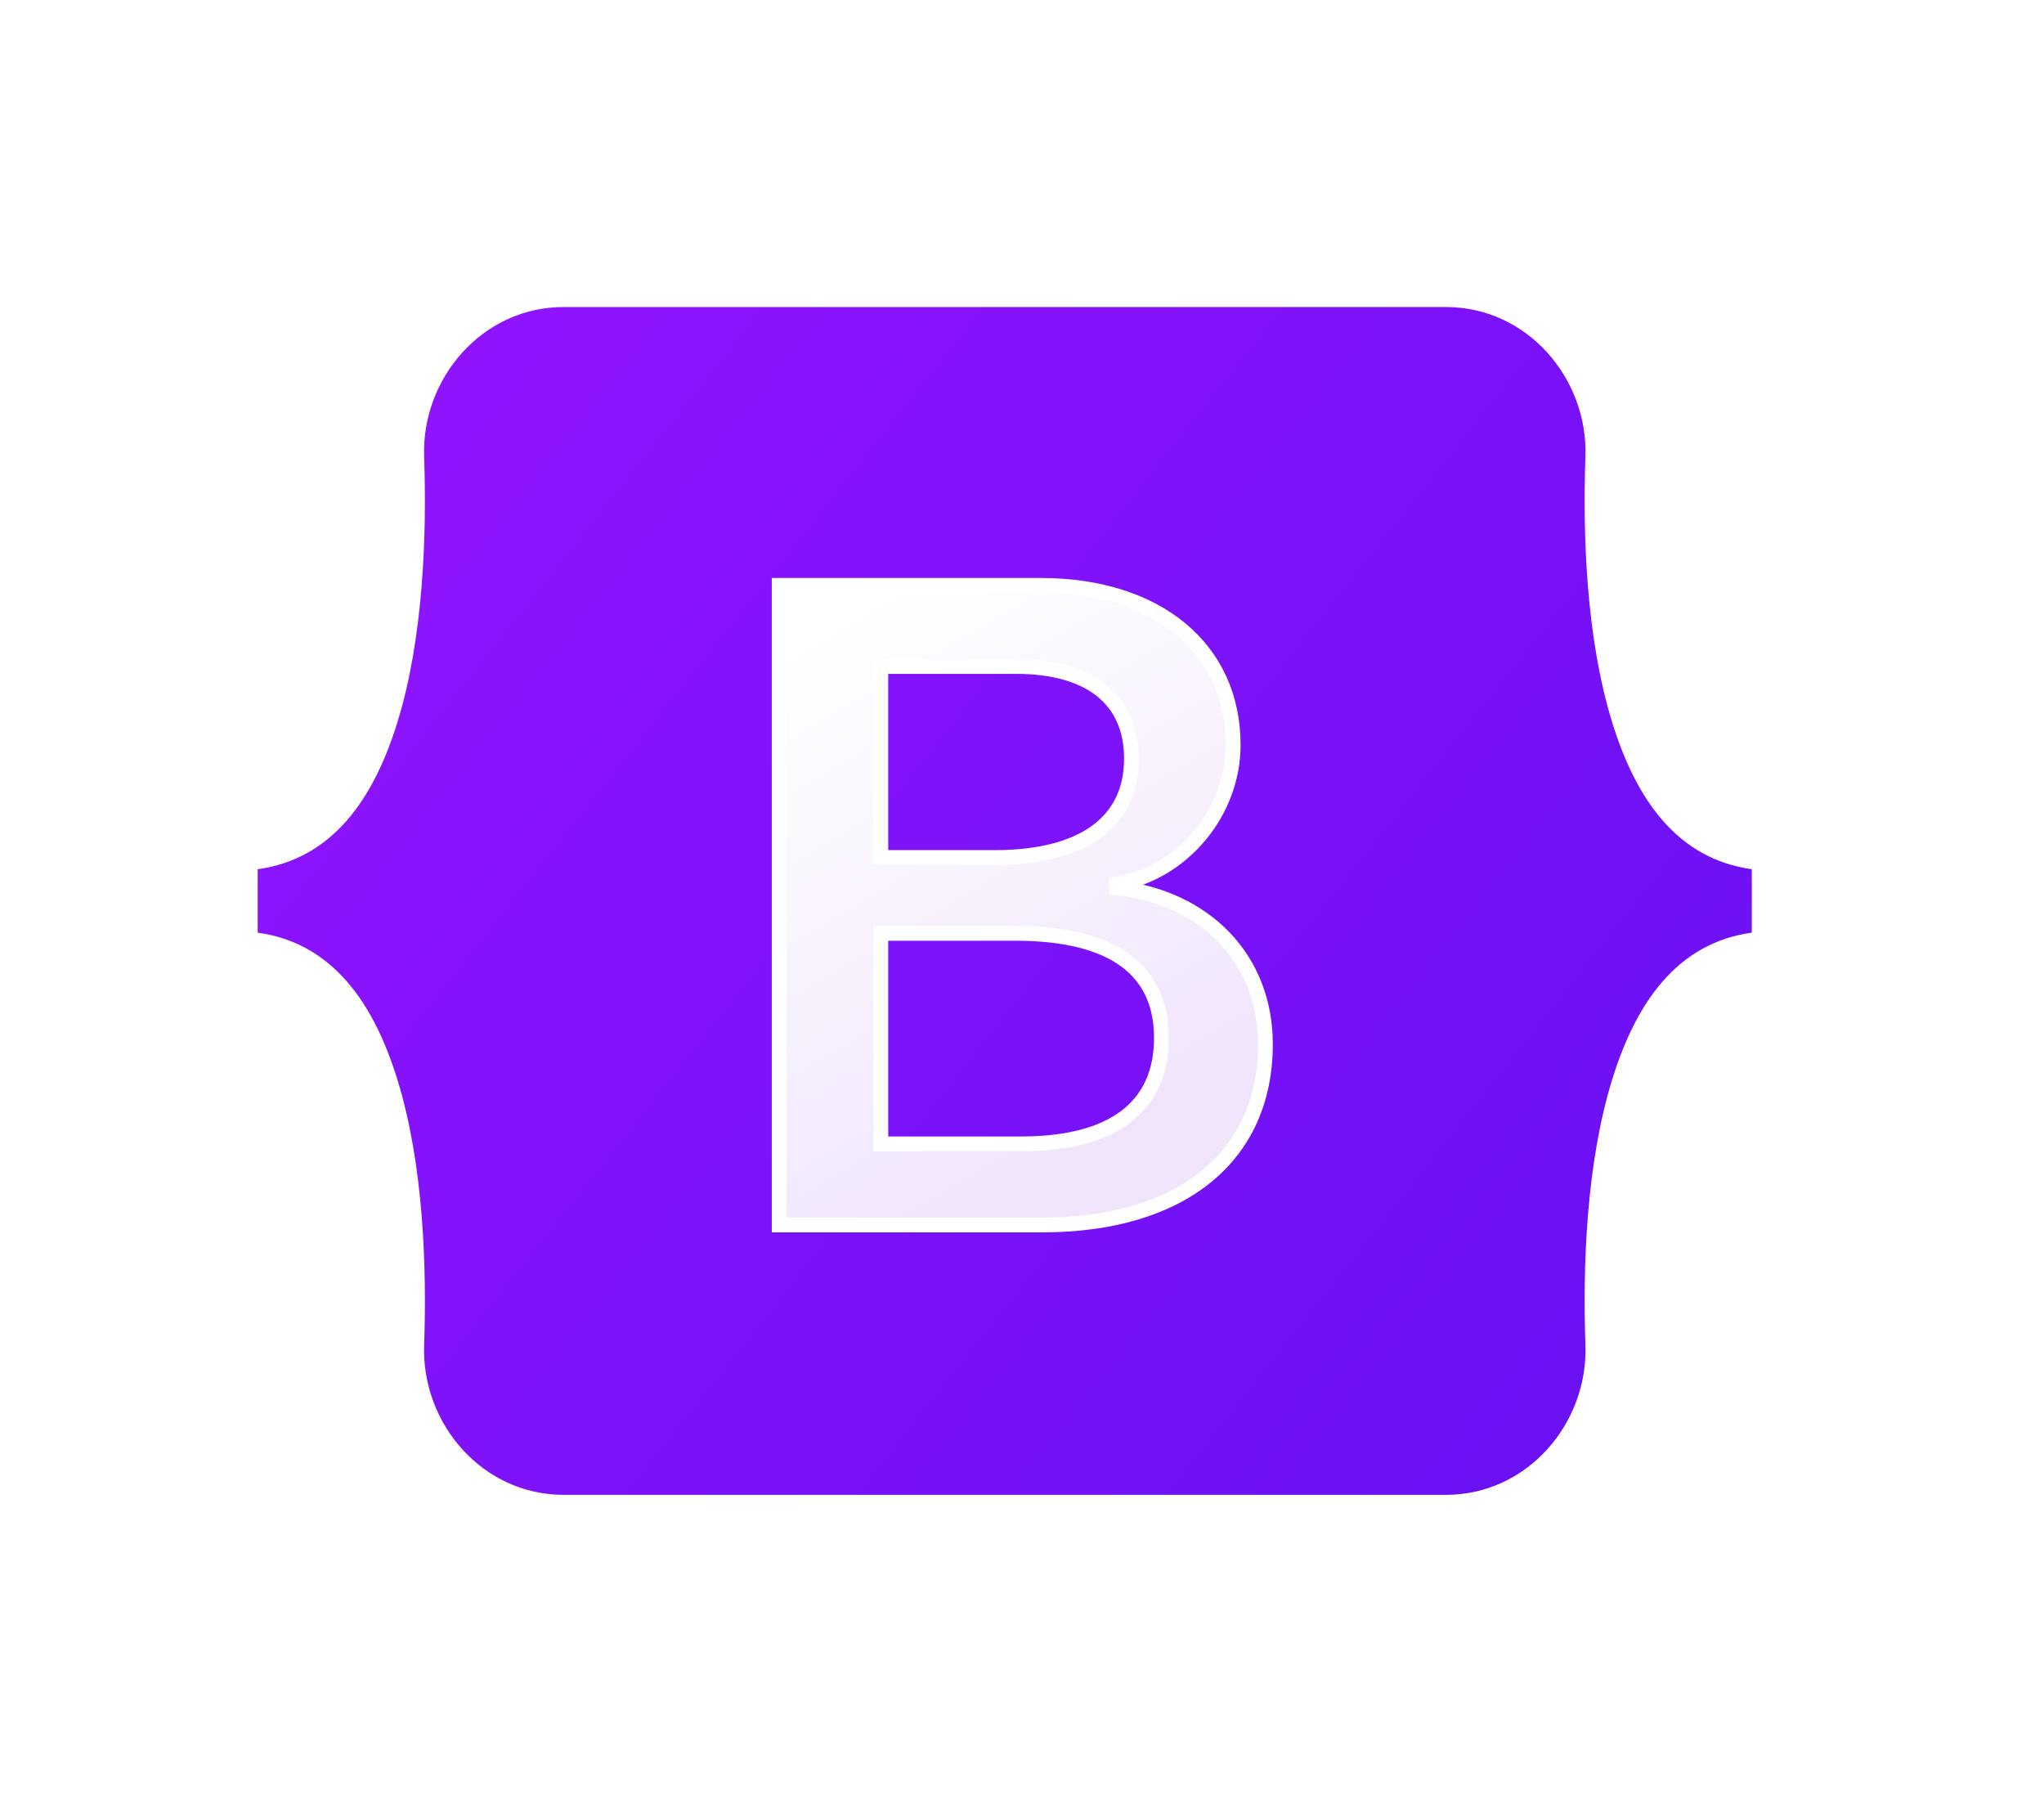
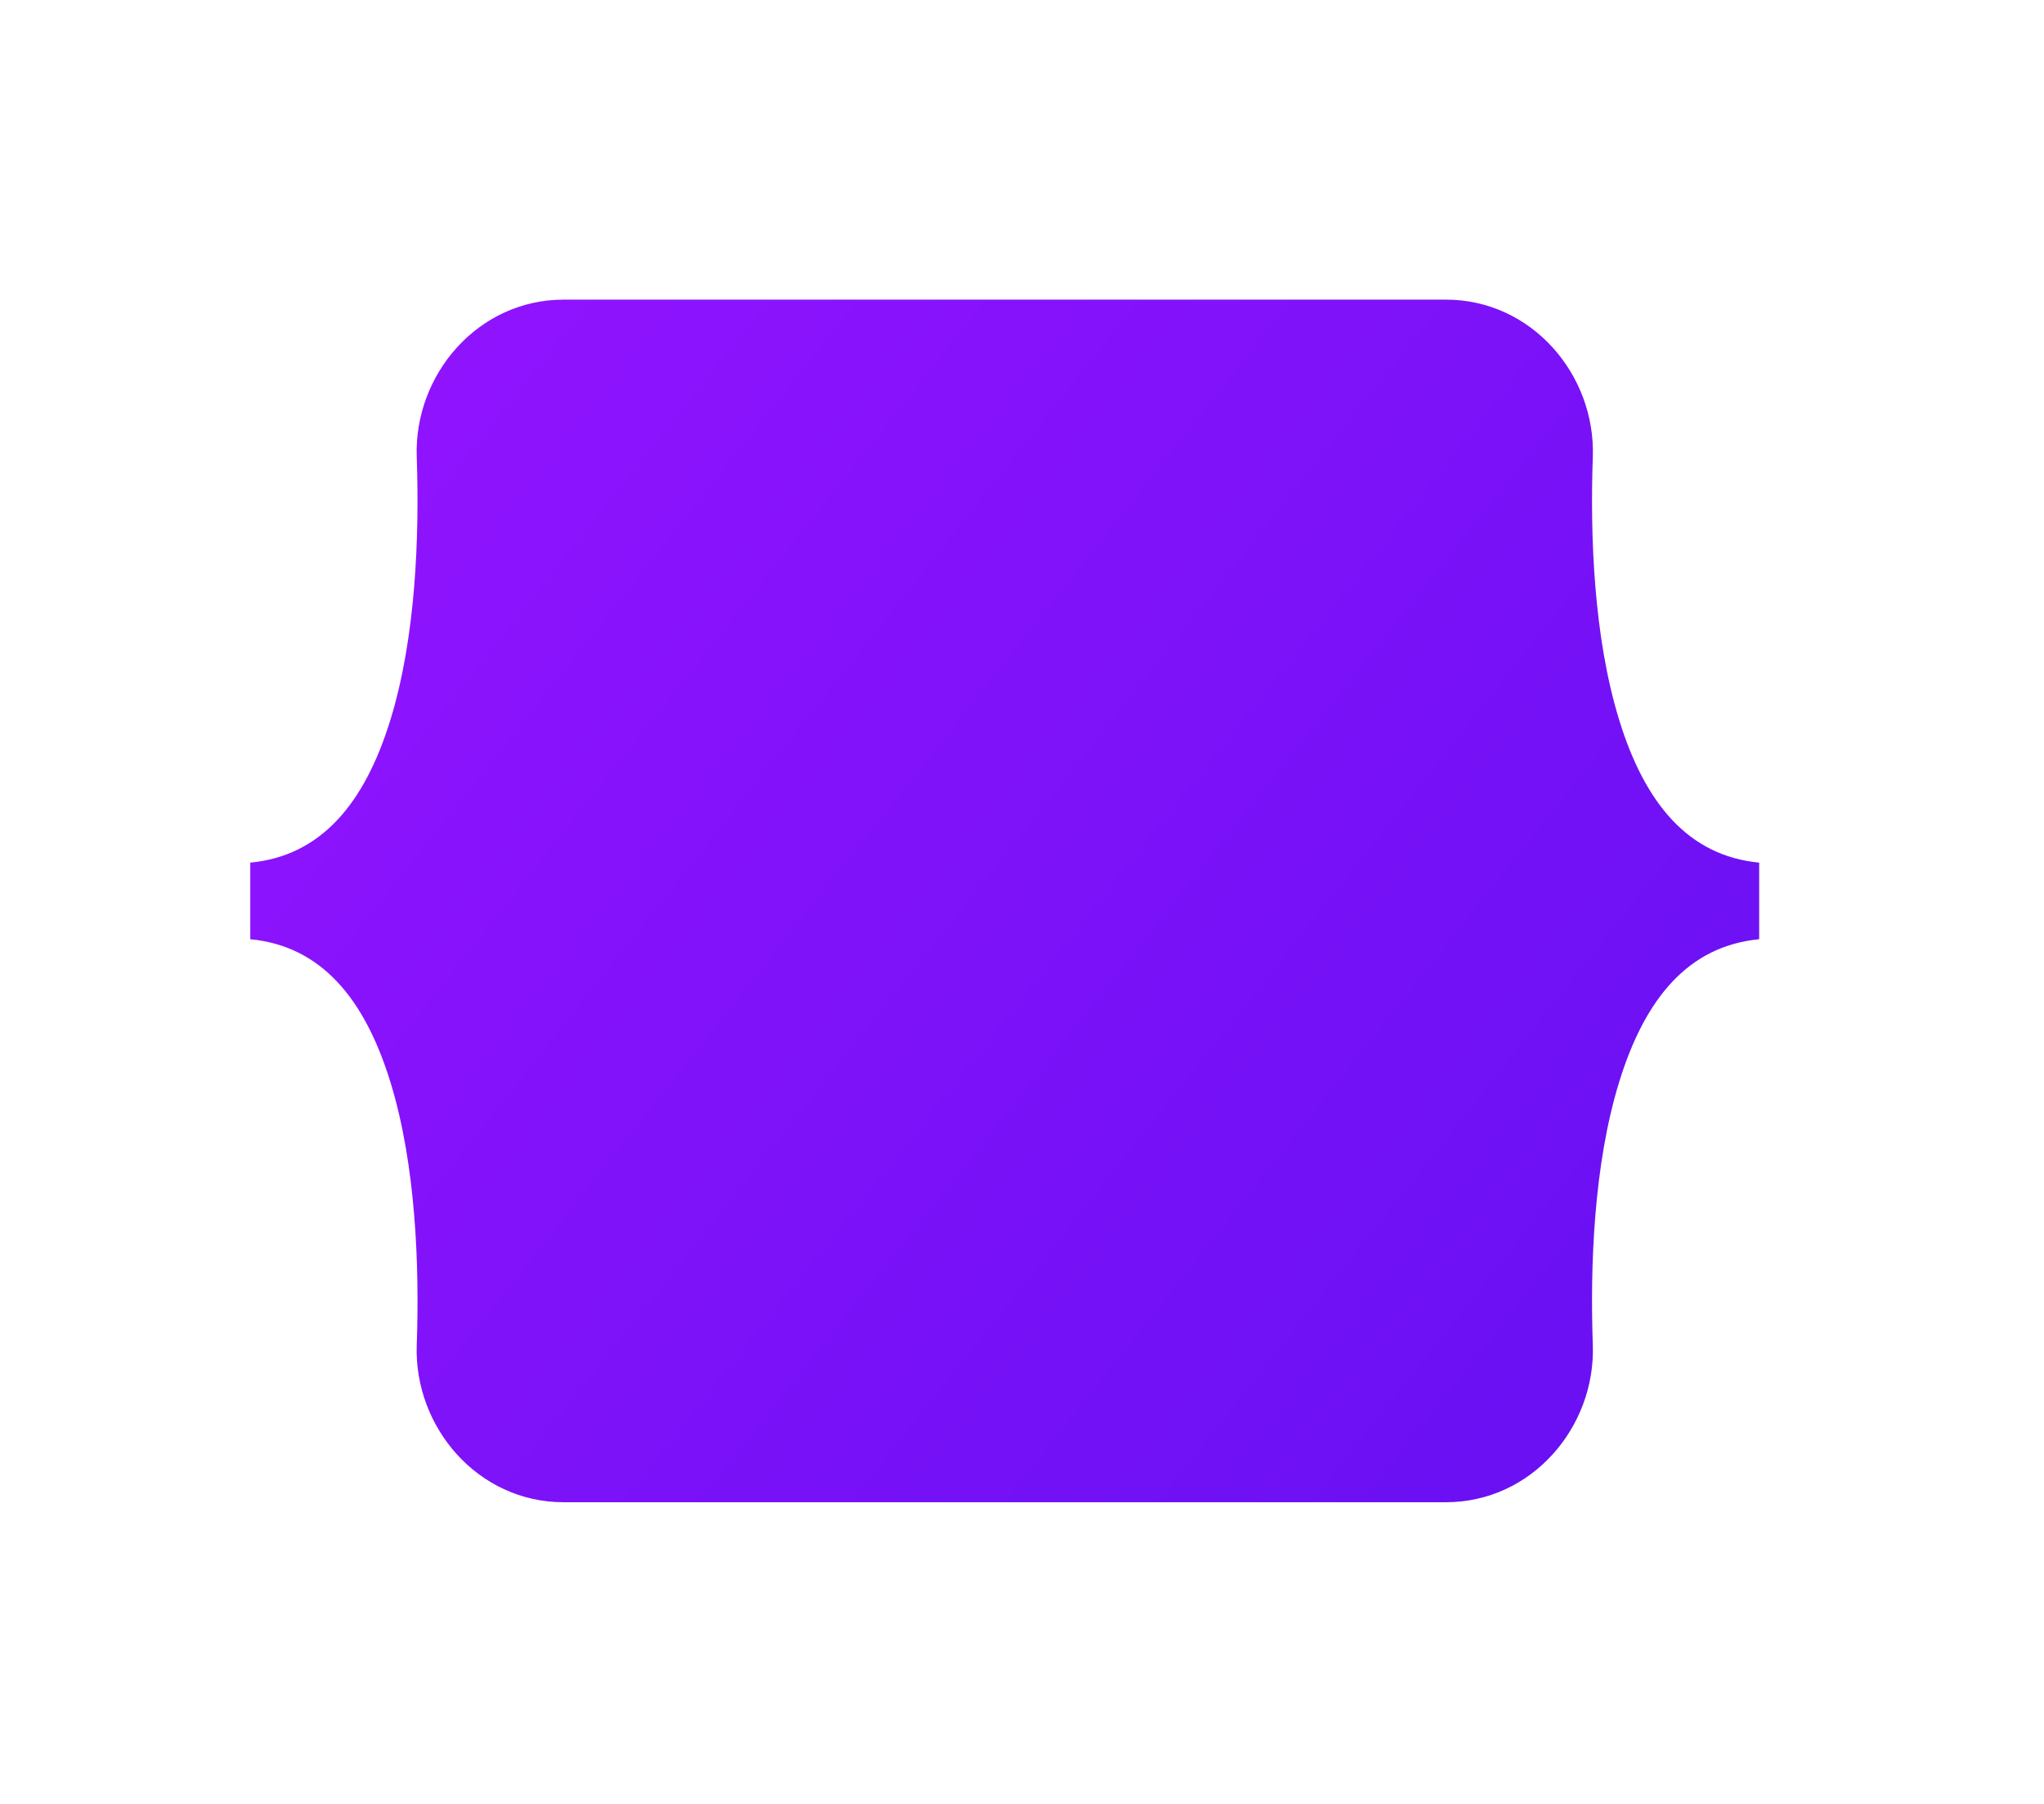
<svg xmlns="http://www.w3.org/2000/svg" width="34" height="30" viewBox="0 0 34 30" fill="none">
  <g filter="url(#filter0_d_444_342)">
    <path d="M6.932 6.614C6.885 5.254 7.944 4 9.376 4H24.051C25.483 4 26.542 5.254 26.495 6.614C26.449 7.92 26.508 9.612 26.934 10.992C27.361 12.376 28.082 13.25 29.262 13.363V14.637C28.082 14.75 27.361 15.624 26.934 17.009C26.508 18.388 26.449 20.08 26.495 21.386C26.542 22.746 25.483 24 24.051 24H9.376C7.944 24 6.885 22.746 6.932 21.386C6.978 20.08 6.919 18.388 6.493 17.009C6.066 15.625 5.343 14.75 4.163 14.637V13.363C5.343 13.251 6.066 12.376 6.493 10.992C6.919 9.612 6.977 7.92 6.932 6.614Z" fill="url(#paint0_linear_444_342)" />
-     <path d="M17.333 19.389C19.652 19.389 21.049 18.254 21.049 16.382C21.049 14.966 20.052 13.942 18.572 13.779V13.72C19.659 13.543 20.513 12.534 20.513 11.406C20.513 9.799 19.244 8.752 17.311 8.752H12.961V19.389H17.333ZM14.652 10.101H16.903C18.126 10.101 18.821 10.646 18.821 11.634C18.821 12.688 18.013 13.278 16.548 13.278H14.652V10.101ZM14.652 18.04V14.539H16.888C18.489 14.539 19.319 15.128 19.319 16.278C19.319 17.428 18.511 18.04 16.986 18.04H14.652Z" fill="url(#paint1_linear_444_342)" />
-     <path d="M6.932 6.614C6.885 5.254 7.944 4 9.376 4H24.051C25.483 4 26.542 5.254 26.495 6.614C26.449 7.92 26.508 9.612 26.934 10.992C27.361 12.376 28.082 13.25 29.262 13.363V14.637C28.082 14.75 27.361 15.624 26.934 17.009C26.508 18.388 26.449 20.08 26.495 21.386C26.542 22.746 25.483 24 24.051 24H9.376C7.944 24 6.885 22.746 6.932 21.386C6.978 20.08 6.919 18.388 6.493 17.009C6.066 15.625 5.343 14.75 4.163 14.637V13.363C5.343 13.251 6.066 12.376 6.493 10.992C6.919 9.612 6.977 7.92 6.932 6.614Z" stroke="white" stroke-width="0.246" />
-     <path d="M17.333 19.389C19.652 19.389 21.049 18.254 21.049 16.382C21.049 14.966 20.052 13.942 18.572 13.779V13.72C19.659 13.543 20.513 12.534 20.513 11.406C20.513 9.799 19.244 8.752 17.311 8.752H12.961V19.389H17.333ZM14.652 10.101H16.903C18.126 10.101 18.821 10.646 18.821 11.634C18.821 12.688 18.013 13.278 16.548 13.278H14.652V10.101ZM14.652 18.04V14.539H16.888C18.489 14.539 19.319 15.128 19.319 16.278C19.319 17.428 18.511 18.04 16.986 18.04H14.652Z" stroke="white" stroke-width="0.246" />
  </g>
  <defs>
    <filter id="filter0_d_444_342" x="0.11" y="0.929" width="33.205" height="28.107" filterUnits="userSpaceOnUse" color-interpolation-filters="sRGB">
      <feFlood flood-opacity="0" result="BackgroundImageFix" />
      <feColorMatrix in="SourceAlpha" type="matrix" values="0 0 0 0 0 0 0 0 0 0 0 0 0 0 0 0 0 0 127 0" result="hardAlpha" />
      <feOffset dy="0.983" />
      <feGaussianBlur stdDeviation="1.965" />
      <feColorMatrix type="matrix" values="0 0 0 0 0 0 0 0 0 0 0 0 0 0 0 0 0 0 0.15 0" />
      <feBlend mode="normal" in2="BackgroundImageFix" result="effect1_dropShadow_444_342" />
      <feBlend mode="normal" in="SourceGraphic" in2="effect1_dropShadow_444_342" result="shape" />
    </filter>
    <linearGradient id="paint0_linear_444_342" x1="7.893" y1="4.529" x2="29.824" y2="21.939" gradientUnits="userSpaceOnUse">
      <stop stop-color="#9013FE" />
      <stop offset="1" stop-color="#6610F2" />
    </linearGradient>
    <linearGradient id="paint1_linear_444_342" x1="13.726" y1="9.452" x2="18.628" y2="17.743" gradientUnits="userSpaceOnUse">
      <stop stop-color="white" />
      <stop offset="1" stop-color="#F1E5FC" />
    </linearGradient>
  </defs>
</svg>